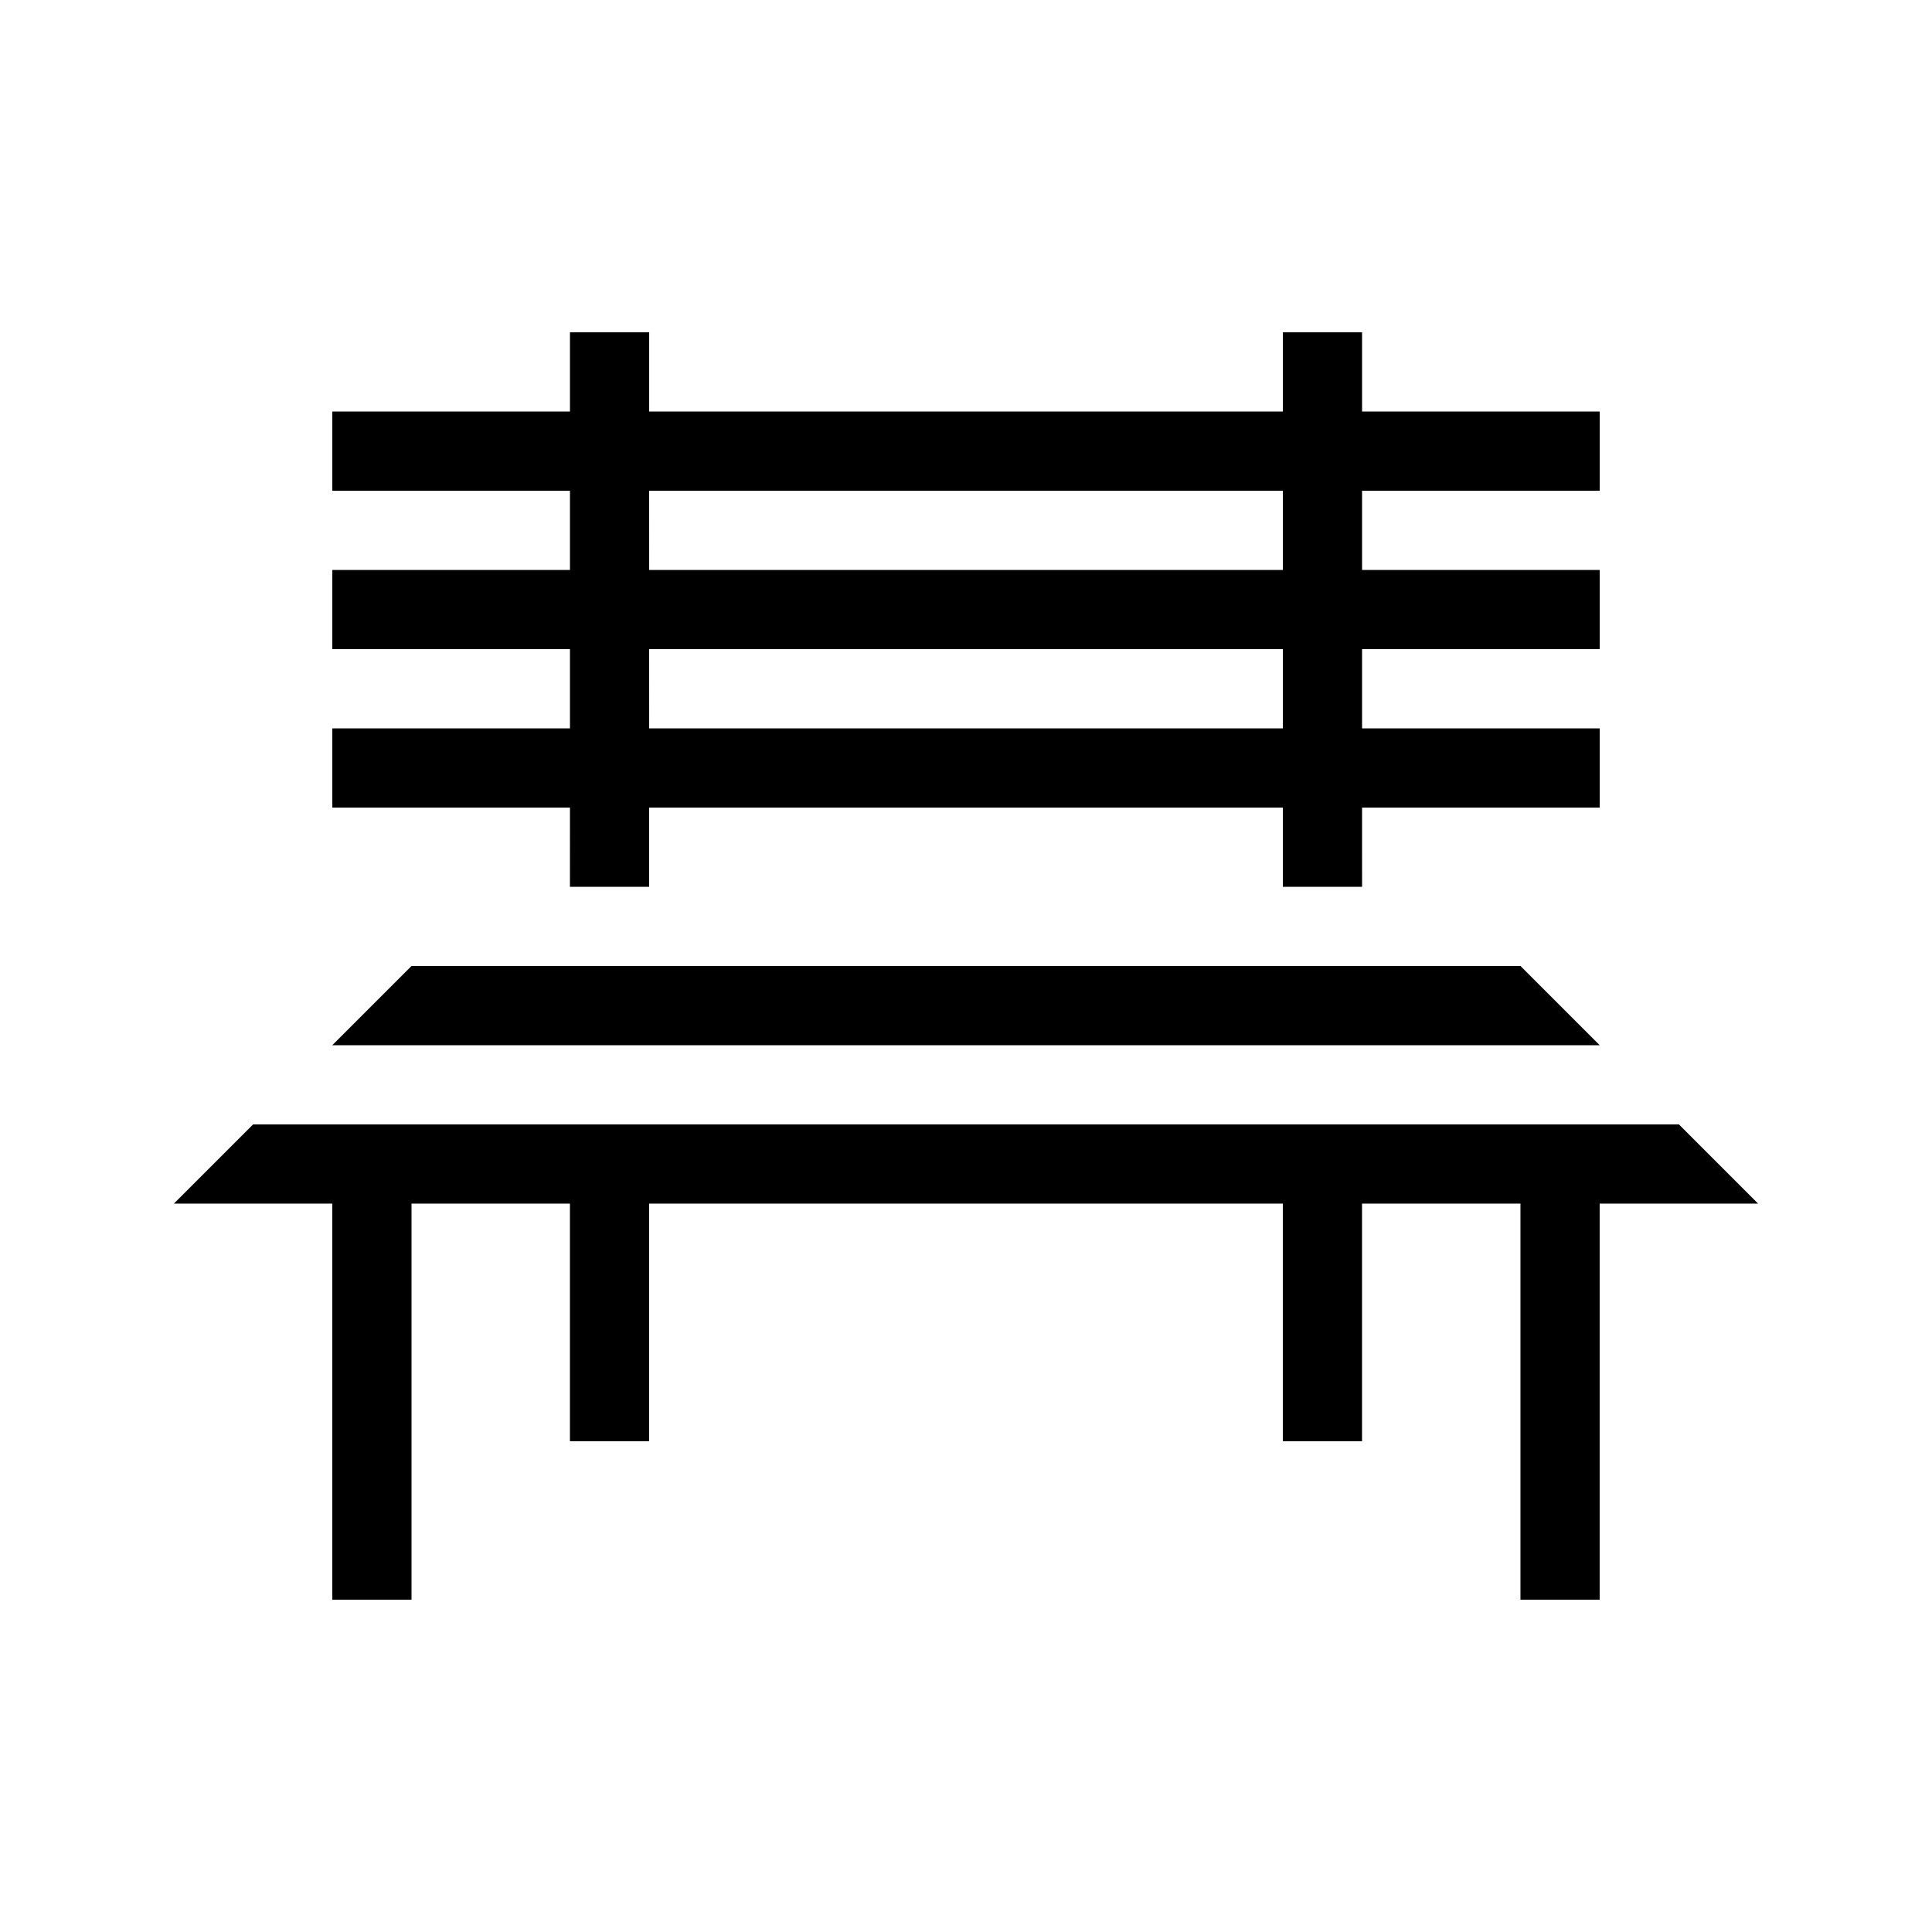
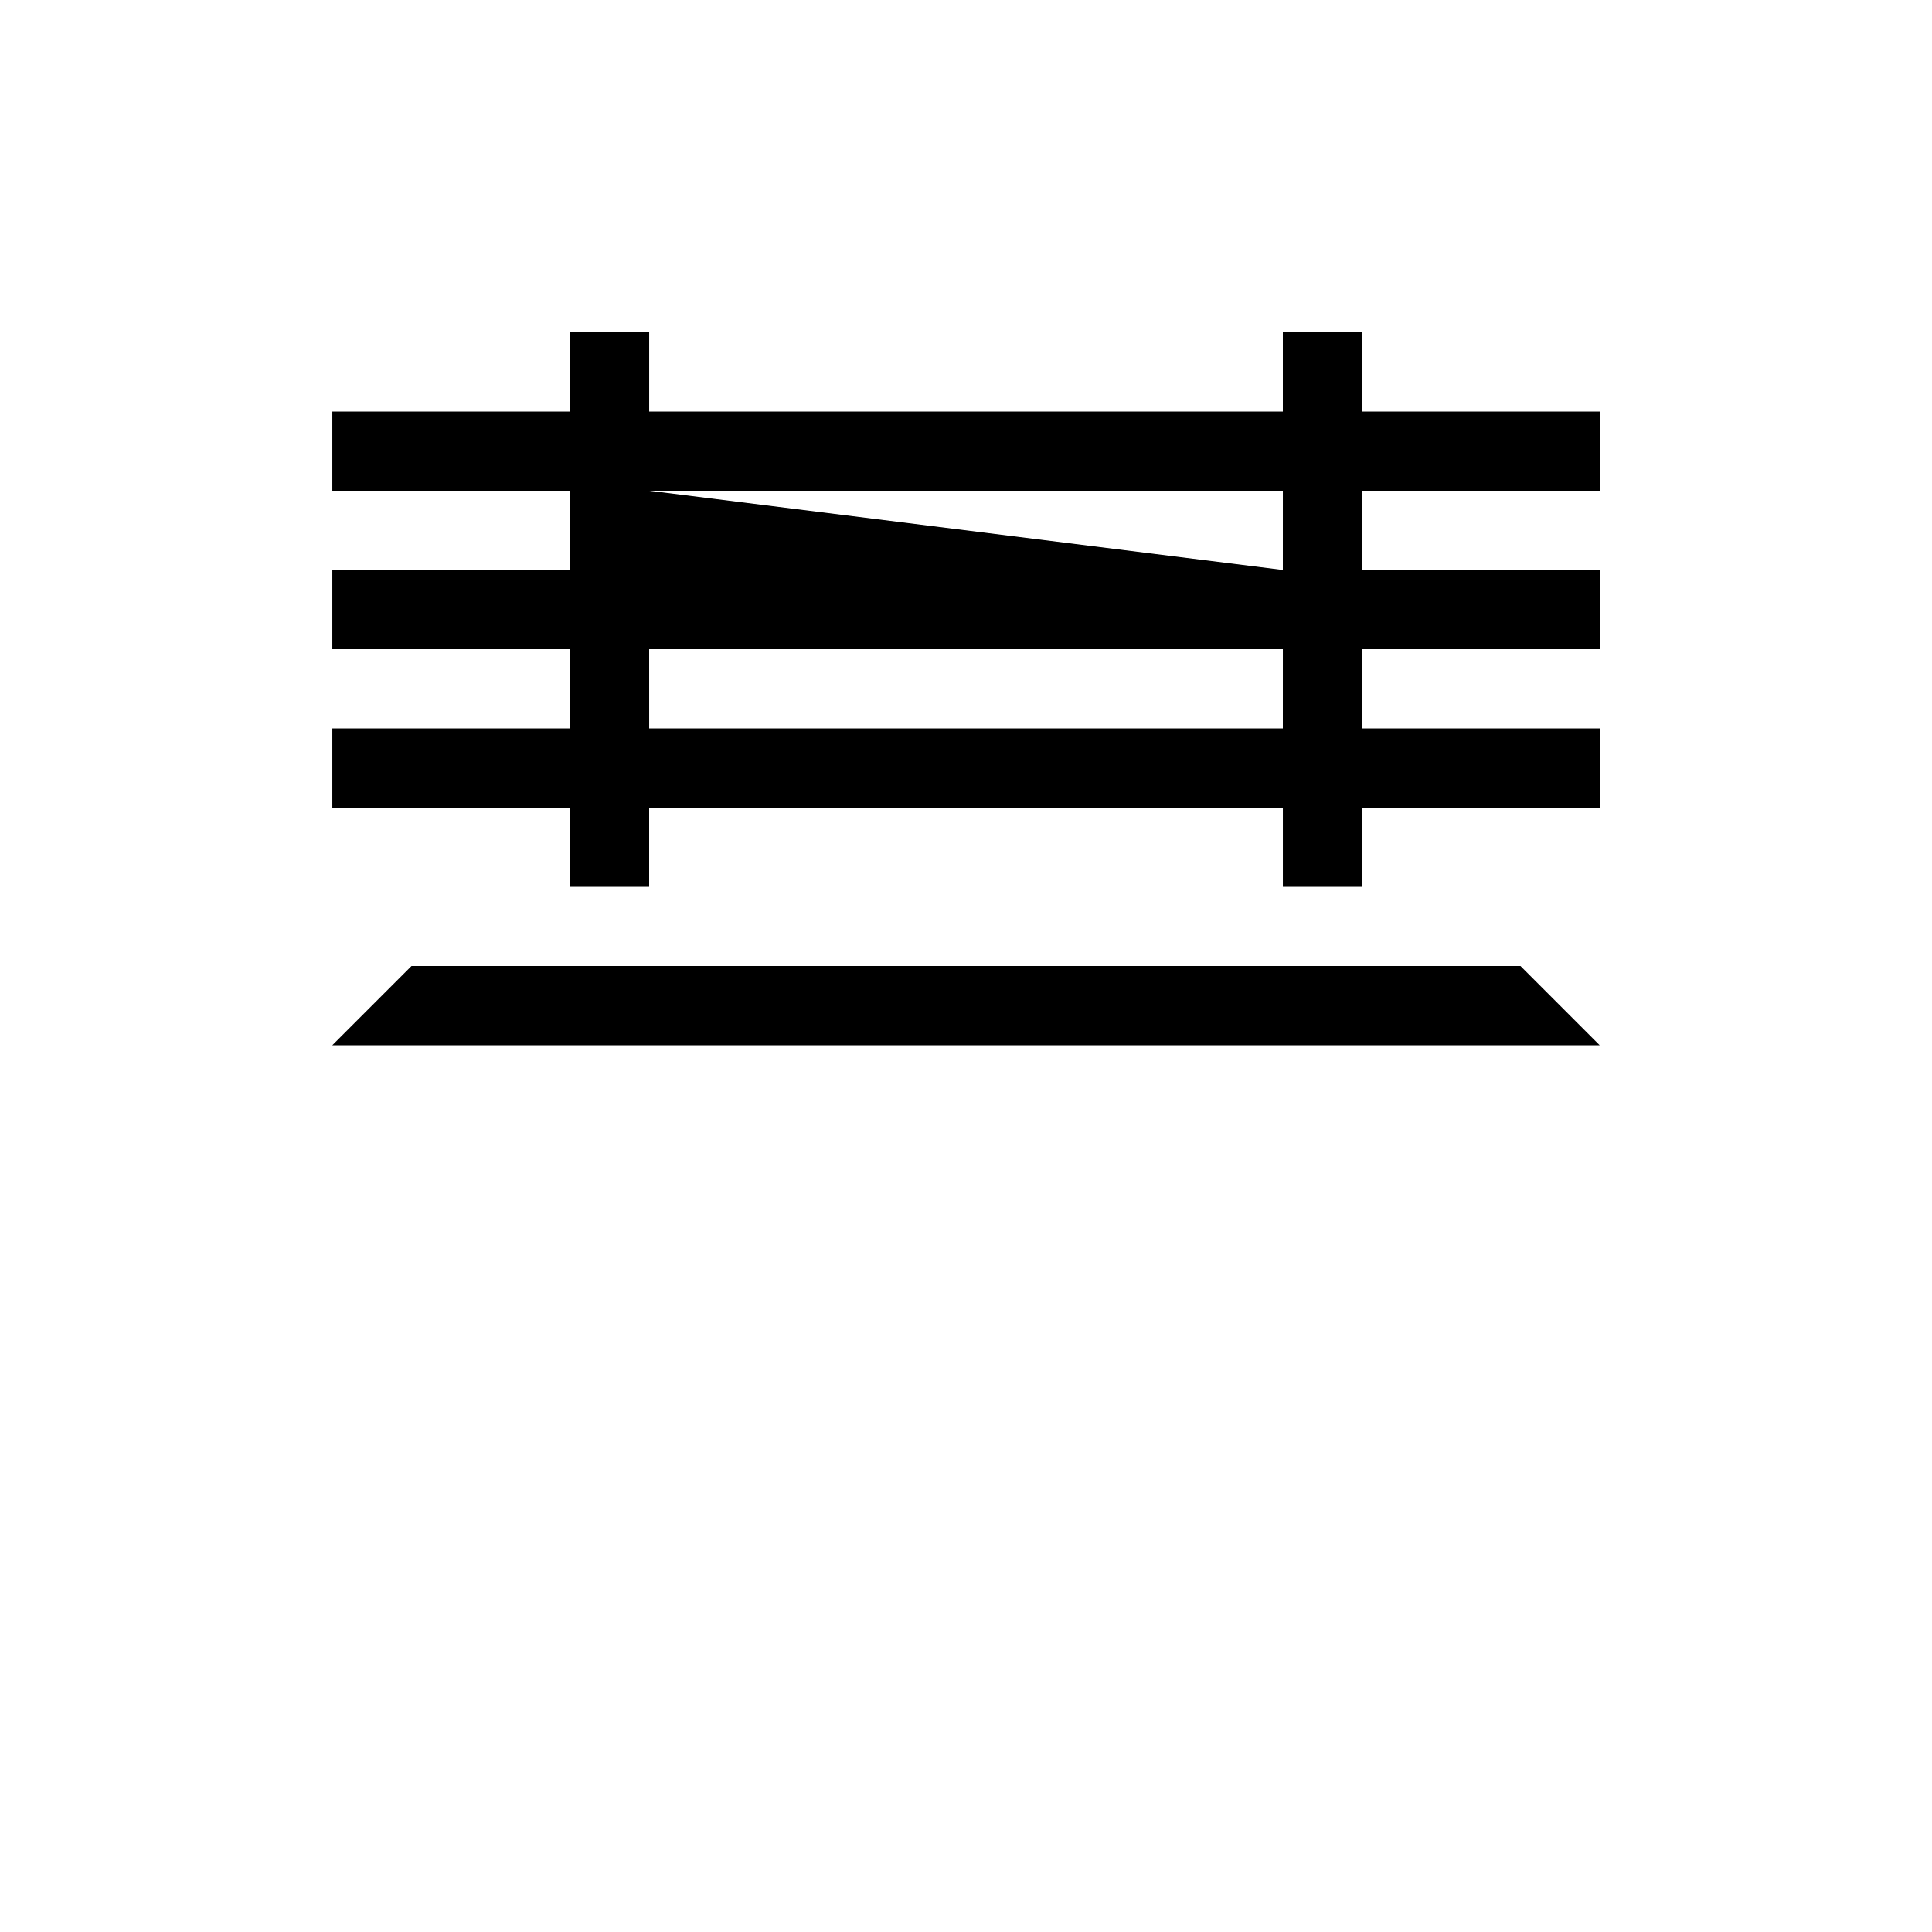
<svg xmlns="http://www.w3.org/2000/svg" fill="#000000" width="800px" height="800px" version="1.1" viewBox="144 144 512 512">
  <g>
-     <path d="m295.04 379.01h20.992v-20.992h167.94v20.992h20.992l-0.004-20.992h62.977v-20.992h-62.977v-20.992h62.977v-20.992h-62.977v-20.992h62.977v-20.992h-62.977v-20.992h-20.992v20.992h-167.93v-20.992h-20.992v20.992h-62.977v20.992h62.977v20.992h-62.977v20.992h62.977v20.992h-62.977v20.992h62.977zm20.992-104.96h167.94l-0.004 20.992h-167.93zm0 41.984h167.94l-0.004 20.992h-167.93z" />
-     <path d="m588.93 441.98h-377.86l-20.992 20.992h41.984v104.96h20.992v-104.96h41.984v62.973h20.992v-62.973h167.93v62.973h20.992v-62.973h41.984v104.96h20.992v-104.96h41.984z" />
+     <path d="m295.04 379.01h20.992v-20.992h167.94v20.992h20.992l-0.004-20.992h62.977v-20.992h-62.977v-20.992h62.977v-20.992h-62.977v-20.992h62.977v-20.992h-62.977v-20.992h-20.992v20.992h-167.93v-20.992h-20.992v20.992h-62.977v20.992h62.977v20.992h-62.977v20.992h62.977v20.992h-62.977v20.992h62.977zm20.992-104.96h167.94l-0.004 20.992zm0 41.984h167.94l-0.004 20.992h-167.93z" />
    <path d="m546.94 400h-293.89l-20.992 20.992h335.87z" />
  </g>
</svg>